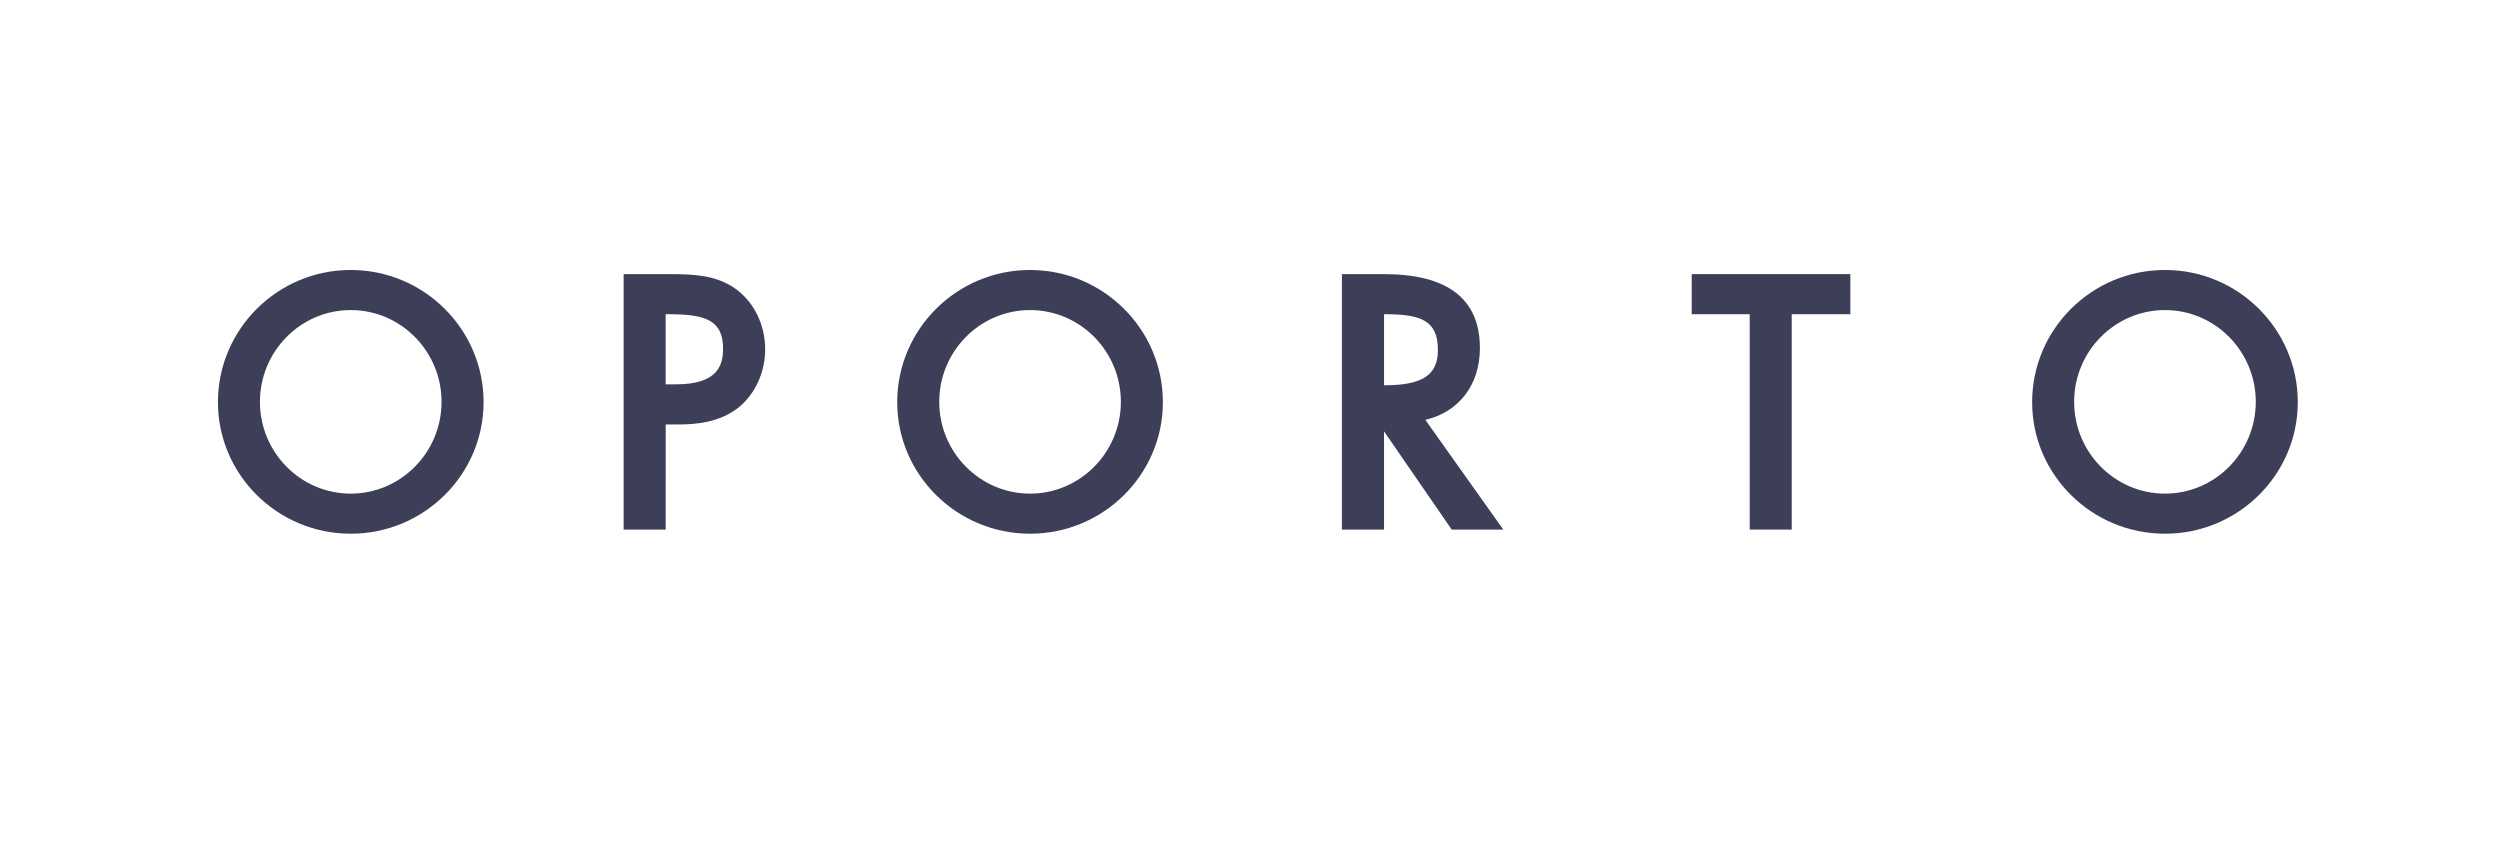
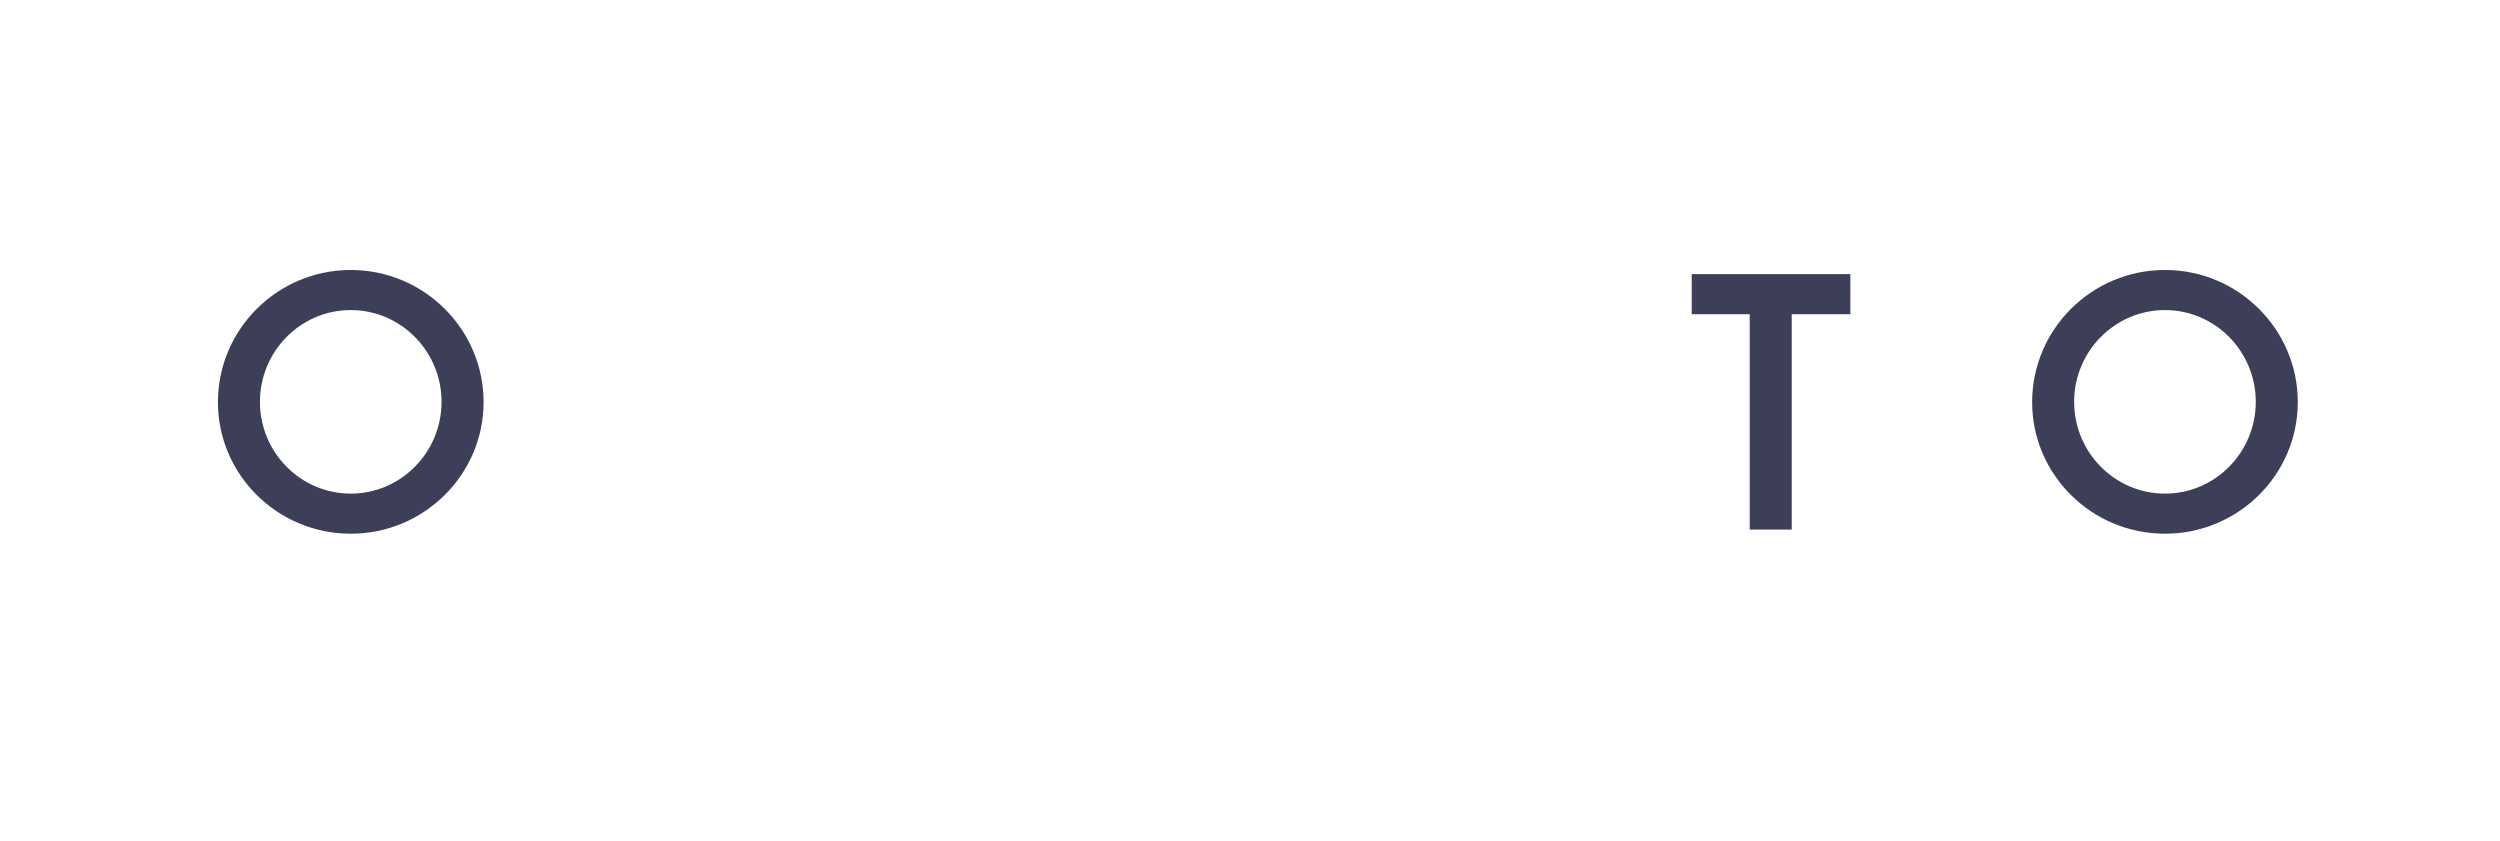
<svg xmlns="http://www.w3.org/2000/svg" xml:space="preserve" style="enable-background:new 0 0 792 266.29;" viewBox="0 0 792 266.29" y="0px" x="0px" id="Capa_1">
  <style type="text/css">	.st0{fill:#3D3F59;}</style>
  <g>
    <g>
      <path d="M111.11,169.08c-23.2,0-42.07-18.7-42.07-41.68c0-23.09,18.87-41.87,42.07-41.87   c23.21,0,42.09,18.78,42.09,41.87C153.19,150.39,134.31,169.08,111.11,169.08z M111.11,98.23c-15.86,0-28.76,13.04-28.76,29.07   c0,16.04,12.9,29.08,28.76,29.08c15.86,0,28.77-13.05,28.77-29.08C139.88,111.27,126.97,98.23,111.11,98.23z" class="st0" />
    </g>
    <g>
-       <path d="M210.88,167.77h-13.31V86.85h14.94c7.28,0,14.3,0.34,20.24,4.45c6.04,4.22,9.65,11.45,9.65,19.36   c0,7.15-3.05,13.95-8.16,18.21c-6.04,4.97-13.65,5.61-19.61,5.61h-3.74V167.77z M210.88,121.76h3.24   c13.25,0,14.95-6.04,14.95-11.31c0-9.22-5.89-10.91-17.48-10.91h-0.71V121.76z" class="st0" />
-     </g>
+       </g>
    <g>
-       <path d="M326.32,169.08c-23.21,0-42.08-18.7-42.08-41.68c0-23.09,18.88-41.87,42.08-41.87   c23.2,0,42.08,18.78,42.08,41.87C368.4,150.39,349.52,169.08,326.32,169.08z M326.32,98.23c-15.87,0-28.77,13.04-28.77,29.07   c0,16.04,12.91,29.08,28.77,29.08c15.86,0,28.77-13.05,28.77-29.08C355.09,111.27,342.19,98.23,326.32,98.23z" class="st0" />
-     </g>
+       </g>
    <g>
-       <path d="M476.24,167.77H459.9l-21.44-31.12v31.12h-13.34V86.85h13.43c20.09,0,30.28,7.88,30.28,23.41   c0,11.69-6.65,20.26-17.28,22.75L476.24,167.77z M438.46,122.05h0.2c11.98,0,16.87-3.24,16.87-11.19   c0-9.57-5.72-11.32-16.97-11.32h-0.09V122.05z" class="st0" />
-     </g>
+       </g>
    <g>
      <path d="M567.62,167.77h-13.31V99.54h-18.37v-12.7h50.25v12.7h-18.57V167.77z" class="st0" />
    </g>
    <g>
      <path d="M685.87,169.08c-23.21,0-42.09-18.7-42.09-41.68c0-23.09,18.88-41.87,42.09-41.87   c23.2,0,42.07,18.78,42.07,41.87C727.94,150.39,709.06,169.08,685.87,169.08z M685.87,98.23c-15.87,0-28.78,13.04-28.78,29.07   c0,16.04,12.91,29.08,28.78,29.08c15.86,0,28.76-13.05,28.76-29.08C714.62,111.27,701.72,98.23,685.87,98.23z" class="st0" />
    </g>
  </g>
</svg>